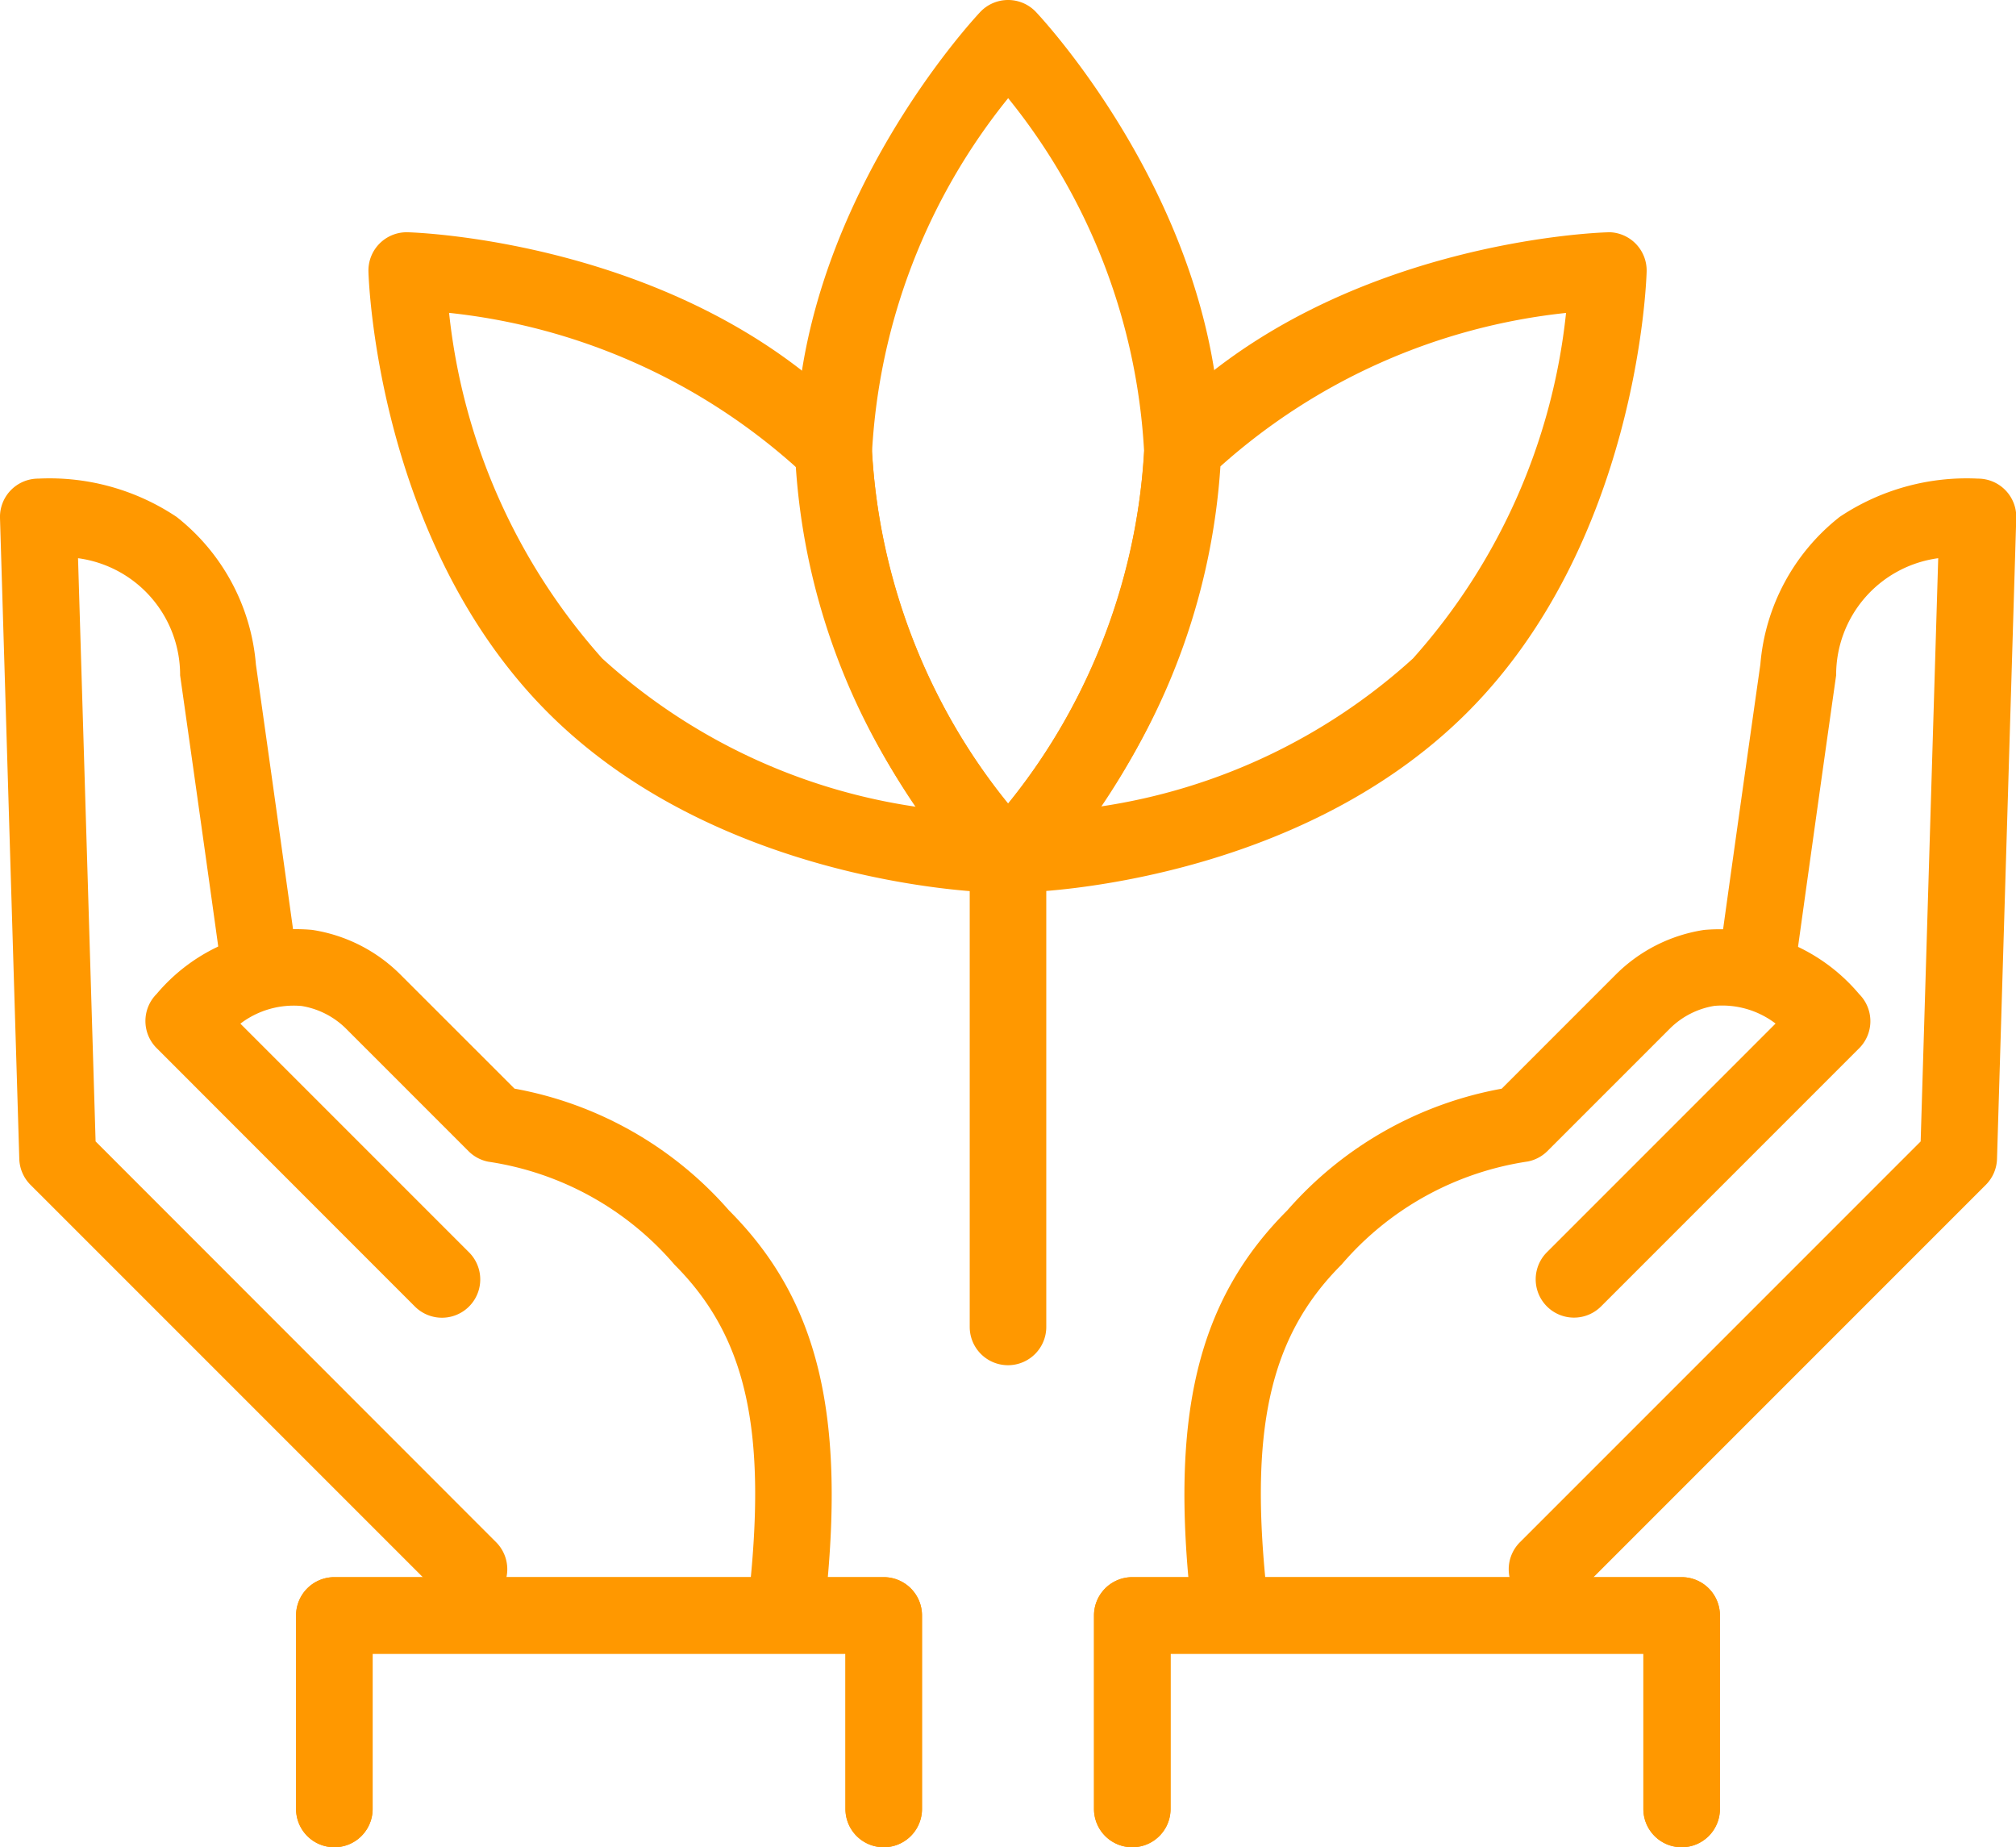
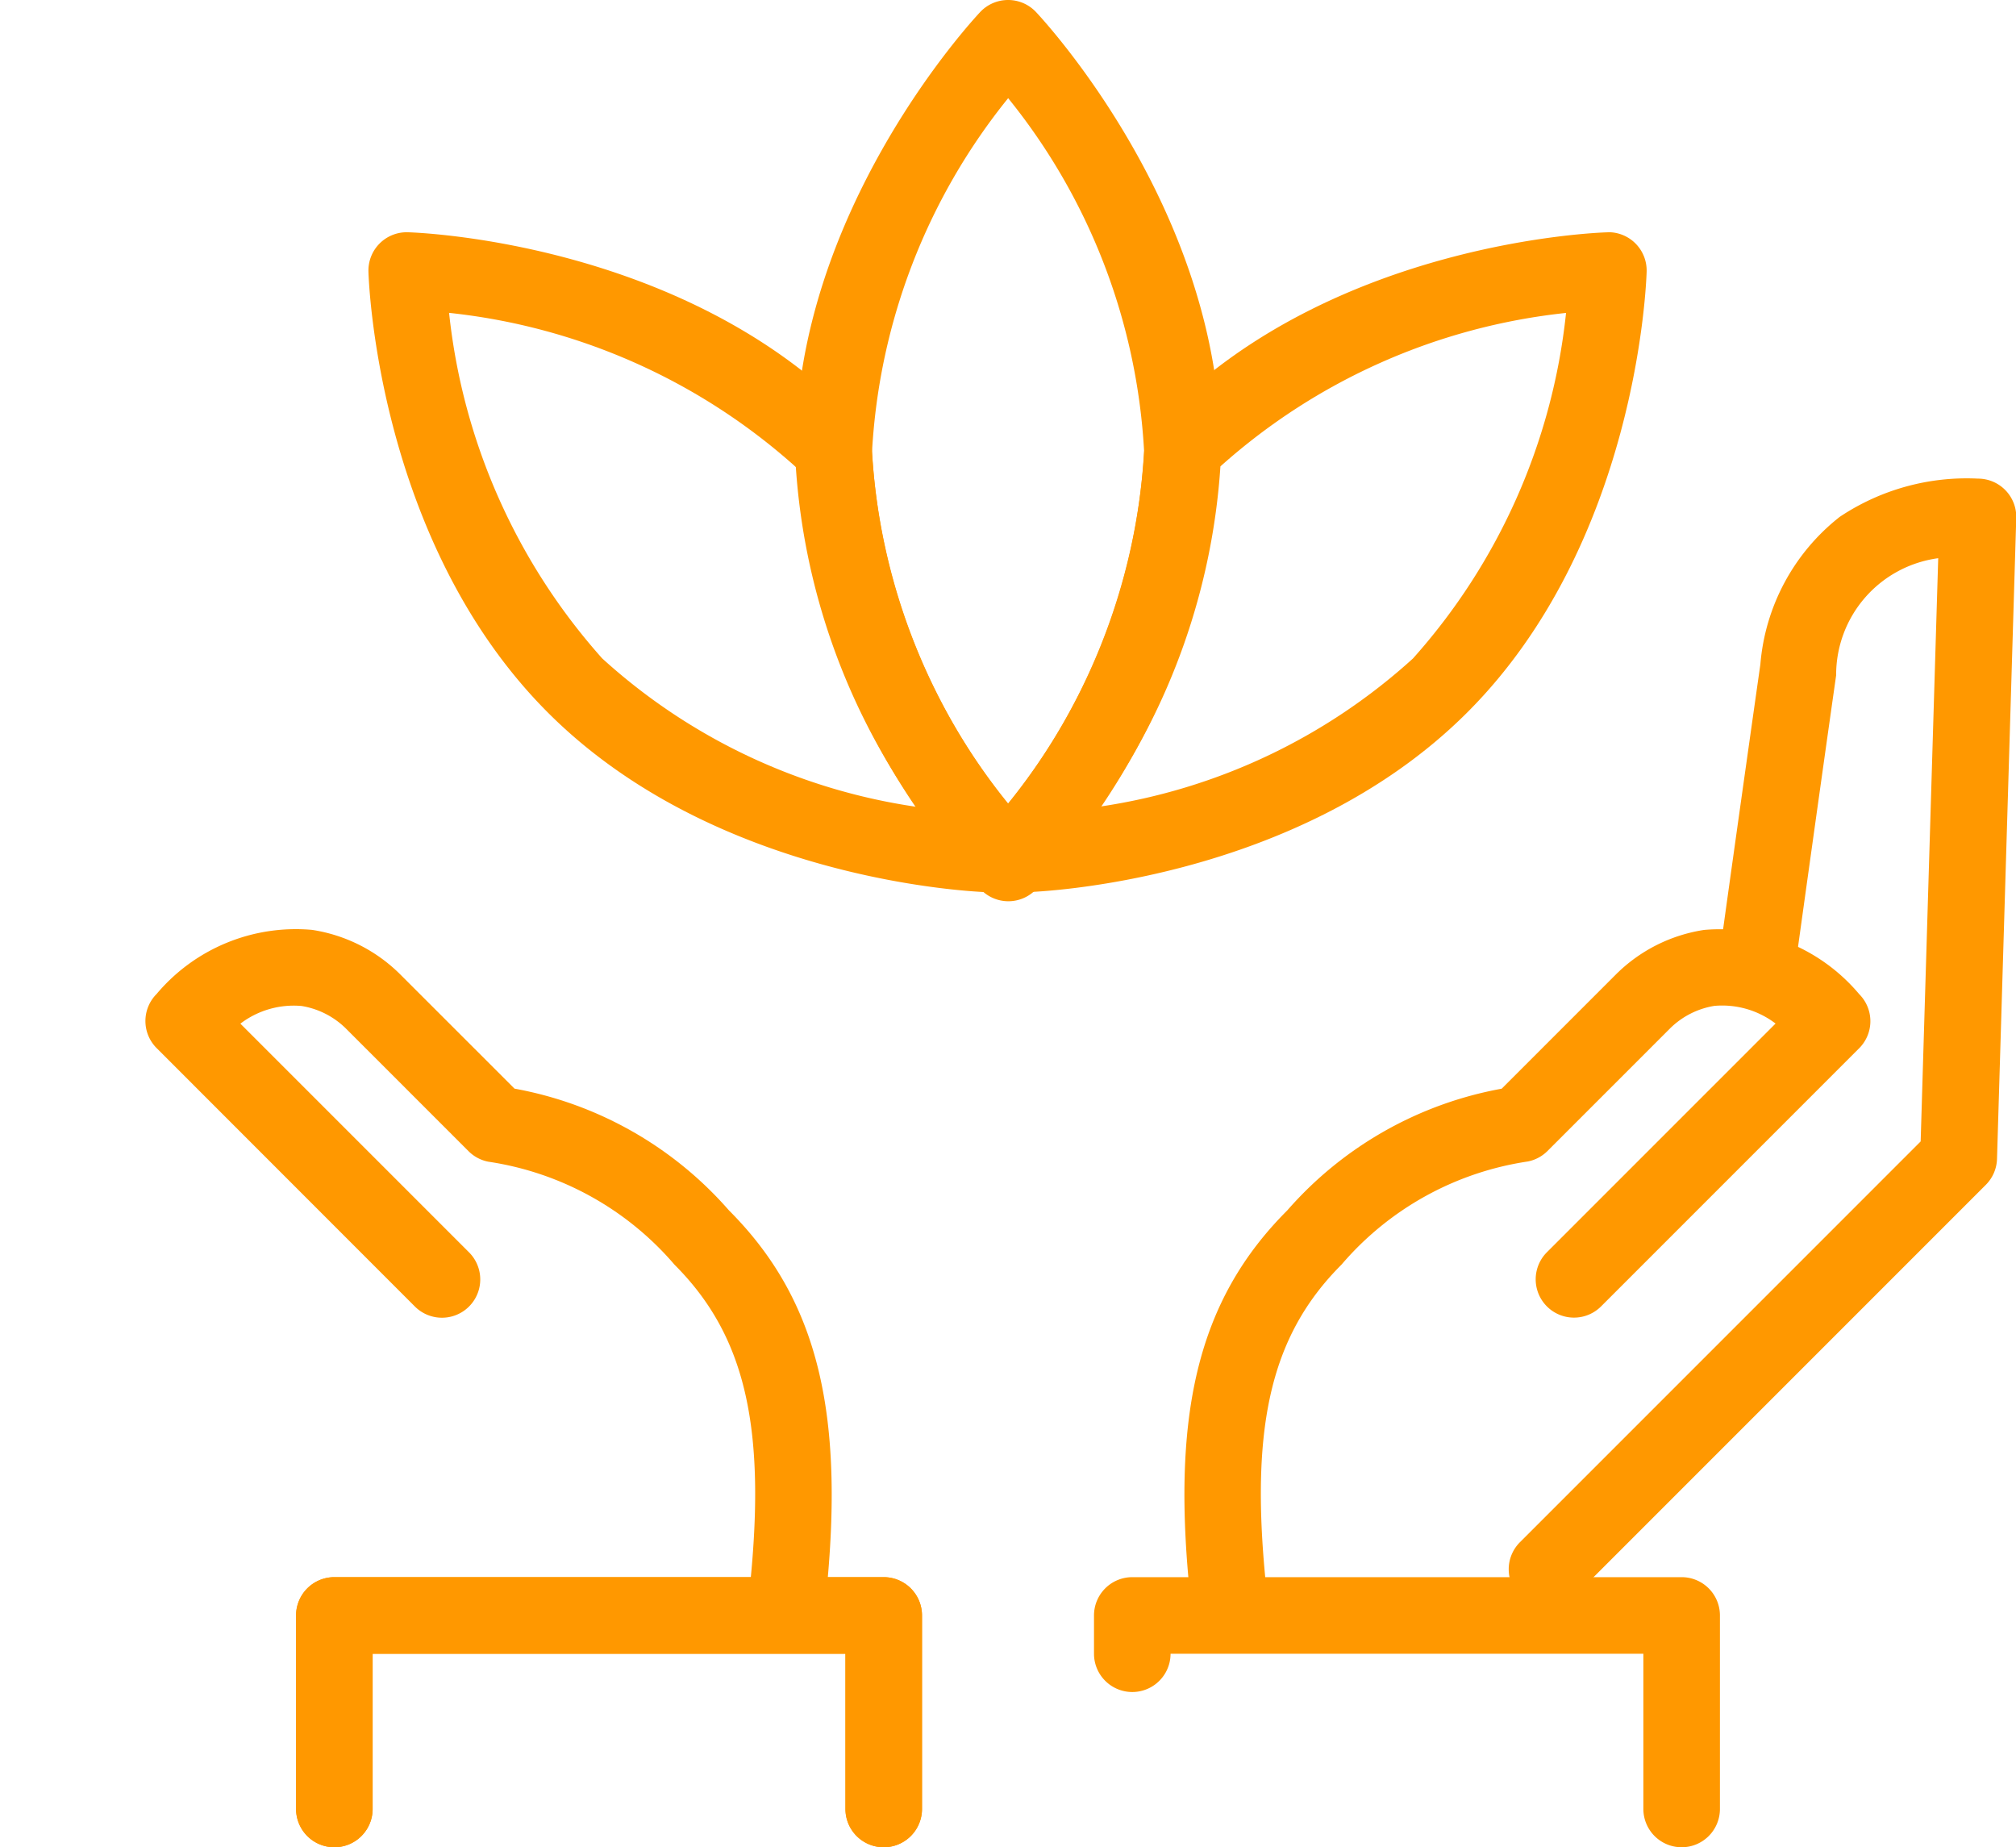
<svg xmlns="http://www.w3.org/2000/svg" width="39.5" height="36.187" viewBox="0 0 39.5 36.187">
  <g transform="translate(0.125 0.125)">
    <g transform="translate(0.625 0.625)">
-       <path d="M9.44,39.308a.748.748,0,0,1-.53-.22L.847,31.026a.75.75,0,0,1-.219-.508L.25,17.965A.75.75,0,0,1,1,17.192a4.48,4.48,0,0,1,2.71.75,4.1,4.1,0,0,1,1.554,2.891c.318,2.233.779,5.555.784,5.589a.75.75,0,1,1-1.486.206c0-.033-.466-3.353-.783-5.583a2.306,2.306,0,0,0-2-2.294l.344,11.425L9.97,38.027a.75.75,0,0,1-.53,1.28Z" transform="translate(-1 -8.566)" fill="#ff9800" />
      <path d="M17.961,47.086a.758.758,0,0,1-.085,0,.75.75,0,0,1-.661-.829c.372-3.3-.034-5.139-1.449-6.555a5.957,5.957,0,0,0-3.651-2.019.75.75,0,0,1-.386-.206l-.942-.942-1.46-1.46a1.6,1.6,0,0,0-.868-.442,1.724,1.724,0,0,0-1.2.346l4.48,4.48a.75.75,0,0,1-1.061,1.061L5.618,35.458a.75.75,0,0,1,0-1.061,3.564,3.564,0,0,1,3.046-1.255,3.111,3.111,0,0,1,1.722.867l1.461,1.46.783.783a7.311,7.311,0,0,1,4.2,2.383c1.76,1.761,2.3,4.016,1.879,7.784A.75.75,0,0,1,17.961,47.086Z" transform="translate(-3.299 -15.676)" fill="#ff9800" />
      <path d="M22.246,61.366a.75.75,0,0,1-.75-.75V57.575H12.232v3.041a.75.75,0,0,1-1.5,0V56.825a.75.75,0,0,1,.75-.75H22.246a.75.75,0,0,1,.75.75v3.791A.75.75,0,0,1,22.246,61.366Z" transform="translate(-5.681 -25.929)" fill="#ff9800" />
      <path d="M22.246,61.366a.75.75,0,0,1-.75-.75V57.575H12.232v3.041a.75.75,0,0,1-1.5,0V56.825a.75.75,0,0,1,.75-.75H22.246a.75.75,0,0,1,.75.75v3.791A.75.75,0,0,1,22.246,61.366Z" transform="translate(-5.681 -25.929)" fill="#ff9800" />
      <path d="M54.411,39.308a.75.75,0,0,1-.53-1.28l7.852-7.852.344-11.425a2.306,2.306,0,0,0-2,2.294c-.318,2.23-.779,5.55-.783,5.583a.75.75,0,0,1-1.486-.206c0-.033.466-3.356.784-5.589a4.1,4.1,0,0,1,1.554-2.891,4.48,4.48,0,0,1,2.71-.75.75.75,0,0,1,.75.773l-.377,12.553a.75.75,0,0,1-.219.508l-8.063,8.063A.748.748,0,0,1,54.411,39.308Z" transform="translate(-24.851 -8.566)" fill="#ff9800" />
      <path d="M43.061,47.086a.75.75,0,0,1-.744-.666c-.425-3.769.119-6.024,1.879-7.784a7.311,7.311,0,0,1,4.2-2.383l2.243-2.243a3.111,3.111,0,0,1,1.722-.867A3.564,3.564,0,0,1,55.4,34.4a.75.75,0,0,1,0,1.061l-5.057,5.057a.75.75,0,1,1-1.061-1.061l4.48-4.48a1.724,1.724,0,0,0-1.2-.346,1.6,1.6,0,0,0-.868.442l-2.4,2.4a.75.75,0,0,1-.386.206A5.957,5.957,0,0,0,45.257,39.7c-1.415,1.415-1.822,3.253-1.449,6.555a.75.75,0,0,1-.661.829A.758.758,0,0,1,43.061,47.086Z" transform="translate(-19.723 -15.676)" fill="#ff9800" />
-       <path d="M50.494,61.366a.75.75,0,0,1-.75-.75V57.575H40.48v3.041a.75.75,0,0,1-1.5,0V56.825a.75.75,0,0,1,.75-.75H50.494a.75.75,0,0,1,.75.75v3.791A.75.75,0,0,1,50.494,61.366Z" transform="translate(-18.295 -25.929)" fill="#ff9800" />
-       <path d="M50.494,61.366a.75.75,0,0,1-.75-.75V57.575H40.48v3.041a.75.75,0,0,1-1.5,0V56.825a.75.75,0,0,1,.75-.75H50.494a.75.75,0,0,1,.75.75v3.791A.75.75,0,0,1,50.494,61.366Z" transform="translate(-18.295 -25.929)" fill="#ff9800" />
+       <path d="M50.494,61.366a.75.75,0,0,1-.75-.75V57.575H40.48a.75.75,0,0,1-1.5,0V56.825a.75.75,0,0,1,.75-.75H50.494a.75.75,0,0,1,.75.75v3.791A.75.75,0,0,1,50.494,61.366Z" transform="translate(-18.295 -25.929)" fill="#ff9800" />
      <path d="M47.367,8.47a.75.75,0,0,1,.75.771c-.006.215-.185,5.312-3.518,8.64s-8.418,3.511-8.633,3.517a.75.75,0,0,1-.772-.75c0-.018,0-.115.013-.279a.75.75,0,0,1,.167-.417,12.2,12.2,0,0,0,2.9-7.2.75.75,0,0,1,.2-.51c.075-.081.153-.165.241-.252,3.327-3.327,8.418-3.512,8.633-3.518ZM37.41,19.721a11.646,11.646,0,0,0,6.128-2.9,12.039,12.039,0,0,0,3-6.77,12.066,12.066,0,0,0-6.765,3l-.007.007A13.066,13.066,0,0,1,37.41,19.721Z" transform="translate(-16.604 -4.671)" fill="#ff9800" />
      <path d="M25.473,21.4h-.022c-.215-.006-5.312-.191-8.639-3.518S13.3,9.457,13.294,9.242a.75.75,0,0,1,.771-.771c.215.006,5.306.191,8.638,3.517.093.093.176.182.256.268a.75.75,0,0,1,.2.511,12.19,12.19,0,0,0,2.881,7.165.75.75,0,0,1,.167.422c.012.177.013.277.013.3a.75.75,0,0,1-.75.75ZM14.874,10.05a12.073,12.073,0,0,0,3,6.769,11.635,11.635,0,0,0,6.155,2.907,13.077,13.077,0,0,1-2.361-6.654l-.024-.024A12.087,12.087,0,0,0,14.874,10.05Z" transform="translate(-6.825 -4.671)" fill="#ff9800" />
-       <path d="M0,9.833a.75.75,0,0,1-.75-.75V0A.75.75,0,0,1,0-.75.75.75,0,0,1,.75,0V9.083A.75.75,0,0,1,0,9.833Z" transform="translate(19 16.161)" fill="#ff9800" />
      <path d="M32.579.25a.75.75,0,0,1,.546.235c.148.157,3.619,3.89,3.619,8.595a13.714,13.714,0,0,1-3.235,8.151l0,0c-.226.272-.369.427-.375.434a.75.75,0,0,1-1.1,0c-.006-.007-.156-.169-.395-.46A13.707,13.707,0,0,1,28.414,9.1V9.08c0-4.7,3.471-8.438,3.619-8.595A.75.75,0,0,1,32.579.25Zm0,15.739A11.969,11.969,0,0,0,35.243,9.08,12.032,12.032,0,0,0,32.58,2.173,12.074,12.074,0,0,0,29.914,9.08V9.1A11.975,11.975,0,0,0,32.579,15.989Z" transform="translate(-13.577 -1)" fill="#ff9800" />
    </g>
  </g>
</svg>